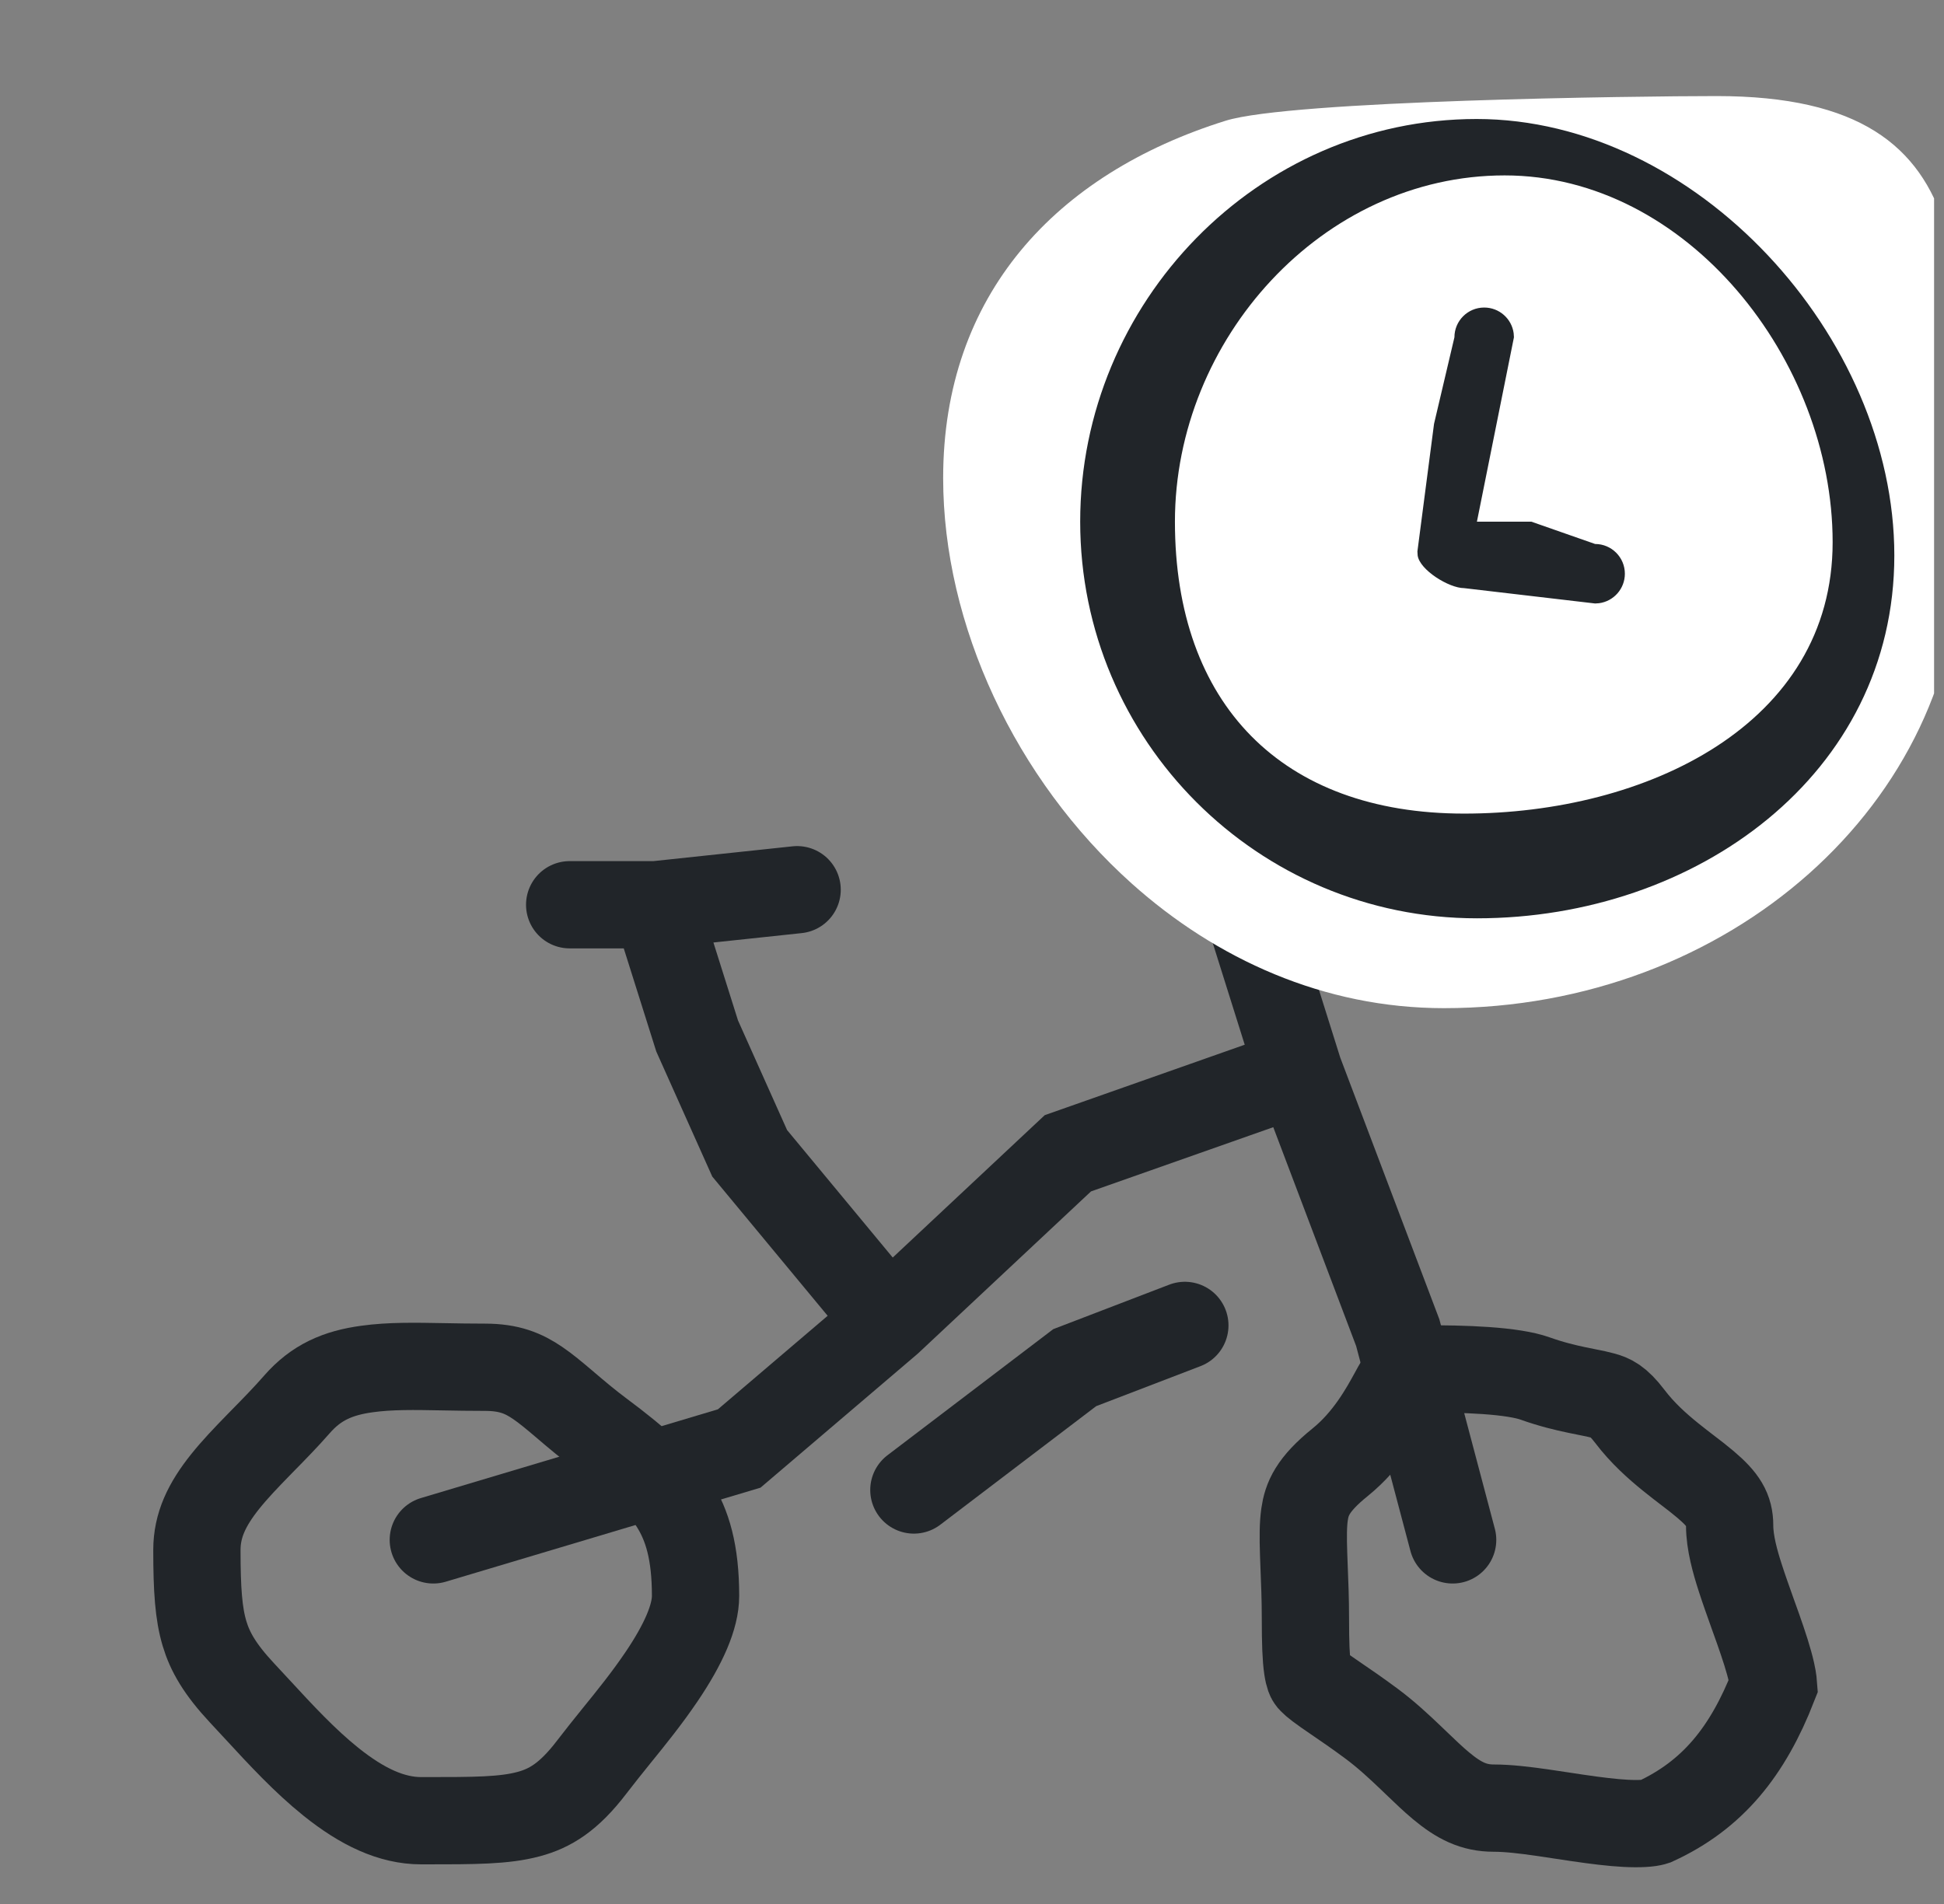
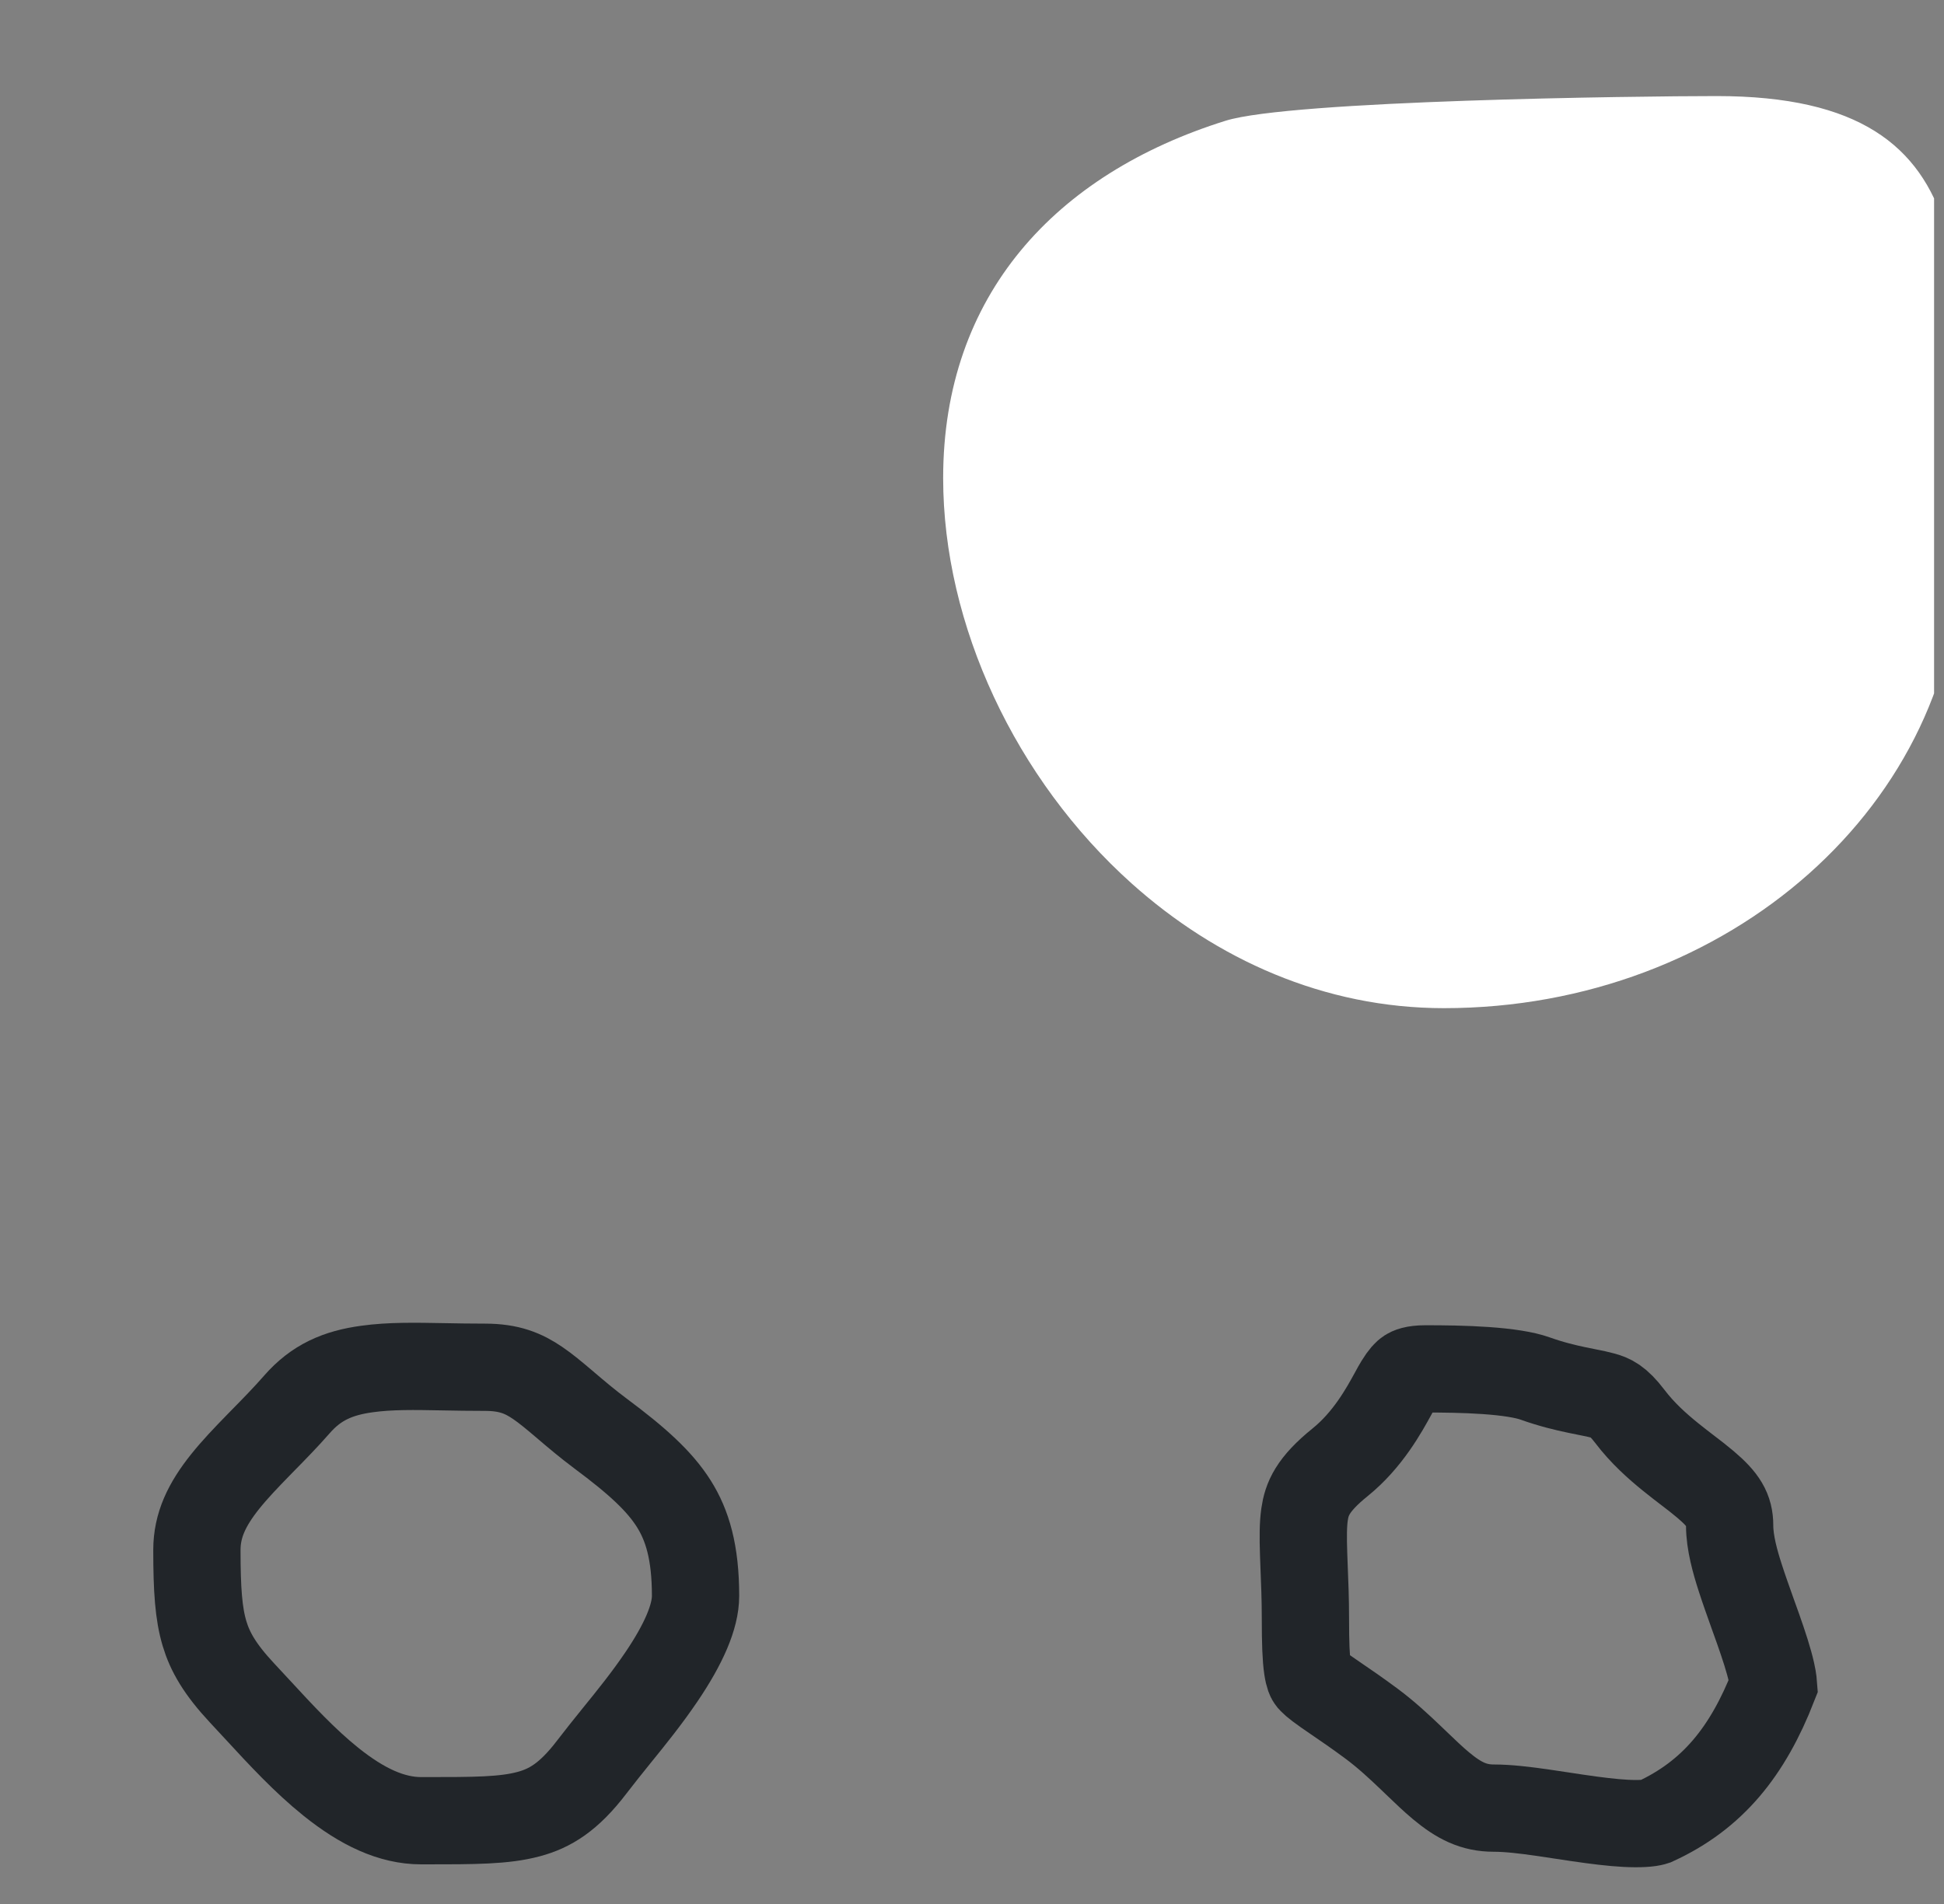
<svg xmlns="http://www.w3.org/2000/svg" width="49" height="48" viewBox="0 0 49 48" fill="none">
  <rect x="0" y="0" width="49" height="48" fill="#808080" stroke="none" />
  <g clip-path="url(#clip0_15345_382172)">
-     <path d="M10.922 38.821L18.632 36.517L22.401 33.305M32.742 27.022L26.916 29.075L22.401 33.305M32.742 27.022L35.231 33.596L36.615 38.821M32.742 27.022L31.418 22.809L30.171 20.227C30.115 20.111 30.181 19.973 30.307 19.945L33.869 19.148M22.401 33.305L18.896 29.075L17.572 26.117L16.529 22.809M16.529 22.809L20.092 22.43M16.529 22.809H14.359" stroke="#212529" stroke-width="2.2" stroke-linecap="round" />
-     <path d="M23.035 37.563L27.089 34.479L29.865 33.414" stroke="#212529" stroke-width="2.2" stroke-linecap="round" />
    <path d="M43.597 38.459C43.597 38.894 43.739 39.386 43.861 39.766C43.954 40.057 44.071 40.382 44.181 40.692C44.226 40.815 44.269 40.937 44.31 41.052C44.462 41.483 44.584 41.857 44.652 42.161C44.698 42.367 44.7 42.466 44.702 42.492C44.055 44.148 43.173 45.255 41.709 45.925C41.709 45.925 41.709 45.925 41.709 45.925C41.706 45.926 41.669 45.941 41.581 45.954C41.49 45.967 41.37 45.975 41.217 45.974C40.908 45.973 40.535 45.936 40.116 45.88C39.861 45.846 39.624 45.81 39.383 45.773C39.212 45.747 39.038 45.721 38.854 45.694C38.454 45.637 38.021 45.583 37.65 45.583C37.149 45.583 36.775 45.398 36.321 45.019C36.119 44.85 35.926 44.665 35.698 44.446C35.651 44.4 35.602 44.353 35.551 44.305C35.269 44.036 34.942 43.73 34.565 43.45C34.22 43.194 33.908 42.98 33.668 42.817C33.573 42.752 33.489 42.694 33.419 42.645C33.14 42.449 33.067 42.373 33.037 42.332C33.037 42.332 33.036 42.331 33.036 42.331C33.026 42.318 32.988 42.268 32.956 42.052C32.919 41.8 32.904 41.425 32.904 40.793C32.904 40.316 32.886 39.883 32.871 39.516C32.867 39.4 32.862 39.291 32.859 39.19C32.844 38.742 32.846 38.436 32.882 38.181C32.939 37.791 33.078 37.43 33.779 36.864C34.478 36.299 34.885 35.554 35.122 35.121C35.173 35.026 35.217 34.947 35.254 34.887C35.378 34.685 35.448 34.621 35.495 34.591C35.528 34.57 35.632 34.51 35.926 34.51C36.372 34.51 36.92 34.515 37.448 34.552C37.999 34.59 38.43 34.659 38.683 34.749C39.101 34.898 39.456 34.982 39.752 35.044C39.859 35.066 39.947 35.084 40.023 35.099C40.18 35.13 40.288 35.152 40.404 35.184C40.599 35.239 40.771 35.3 41.08 35.706C41.402 36.13 41.774 36.46 42.105 36.728C42.288 36.876 42.426 36.981 42.55 37.076C42.696 37.187 42.823 37.284 42.983 37.419C43.443 37.808 43.597 38.063 43.597 38.459Z" stroke="#212529" stroke-width="2.2" />
    <path d="M17.532 40.234C17.532 40.754 17.236 41.442 16.669 42.278C16.302 42.819 15.917 43.295 15.539 43.761C15.328 44.024 15.118 44.283 14.915 44.549C14.336 45.309 13.86 45.591 13.326 45.734C12.707 45.901 11.959 45.901 10.703 45.901L10.617 45.901C9.869 45.901 9.129 45.551 8.341 44.919C7.678 44.387 7.081 43.74 6.476 43.084C6.352 42.949 6.227 42.814 6.101 42.68C5.542 42.081 5.292 41.641 5.155 41.182C5.006 40.685 4.963 40.081 4.963 39.075C4.963 38.455 5.211 37.931 5.677 37.348C5.915 37.051 6.193 36.759 6.509 36.435C6.55 36.393 6.592 36.351 6.634 36.307C6.907 36.029 7.206 35.724 7.483 35.407C7.969 34.849 8.517 34.613 9.251 34.513C9.835 34.432 10.443 34.443 11.192 34.457C11.508 34.463 11.848 34.469 12.223 34.469C12.835 34.469 13.195 34.622 13.552 34.865C13.755 35.003 13.959 35.173 14.223 35.397C14.241 35.413 14.259 35.428 14.278 35.444C14.52 35.65 14.806 35.893 15.133 36.137C16.055 36.823 16.623 37.338 16.984 37.91C17.323 38.449 17.532 39.127 17.532 40.234Z" stroke="#212529" stroke-width="2.2" />
    <path d="M49.407 13.841C49.407 20.233 43.581 25.416 36.395 25.416C33.37 25.416 30.655 24.18 28.525 22.273C25.596 19.649 23.773 15.754 23.773 12.053C23.773 7.436 26.609 4.384 30.892 3.044C32.538 2.529 41.274 2.422 43.27 2.422C50.456 2.422 49.407 7.449 49.407 13.841Z" fill="white" />
-     <path d="M37.22 3C42.743 3 47.748 8.481 47.748 14.003C47.748 19.525 42.75 23.151 37.227 23.151C31.704 23.151 27.227 18.673 27.227 13.151C27.227 7.629 31.697 3 37.22 3ZM37.926 4.422C33.331 4.422 29.615 8.556 29.615 13.151C29.615 17.746 32.309 20.511 36.904 20.511C41.499 20.511 46.193 18.265 46.193 13.669C46.193 9.074 42.521 4.422 37.926 4.422ZM37.41 7.753C37.79 7.753 38.104 8.035 38.153 8.401L38.16 8.503L37.227 13.151H38.598L40.206 13.714C40.62 13.714 40.956 14.05 40.956 14.464C40.956 14.844 40.673 15.158 40.307 15.207L40.206 15.214L36.904 14.827C36.524 14.827 35.783 14.369 35.733 14.003L35.727 13.901L36.146 10.685L36.66 8.503C36.66 8.089 36.996 7.753 37.41 7.753Z" fill="#212529" />
  </g>
  <defs>
    <clipPath id="clip0_15345_382172">
      <rect width="48" height="48" fill="white" transform="translate(0.75)" />
    </clipPath>
  </defs>
</svg>